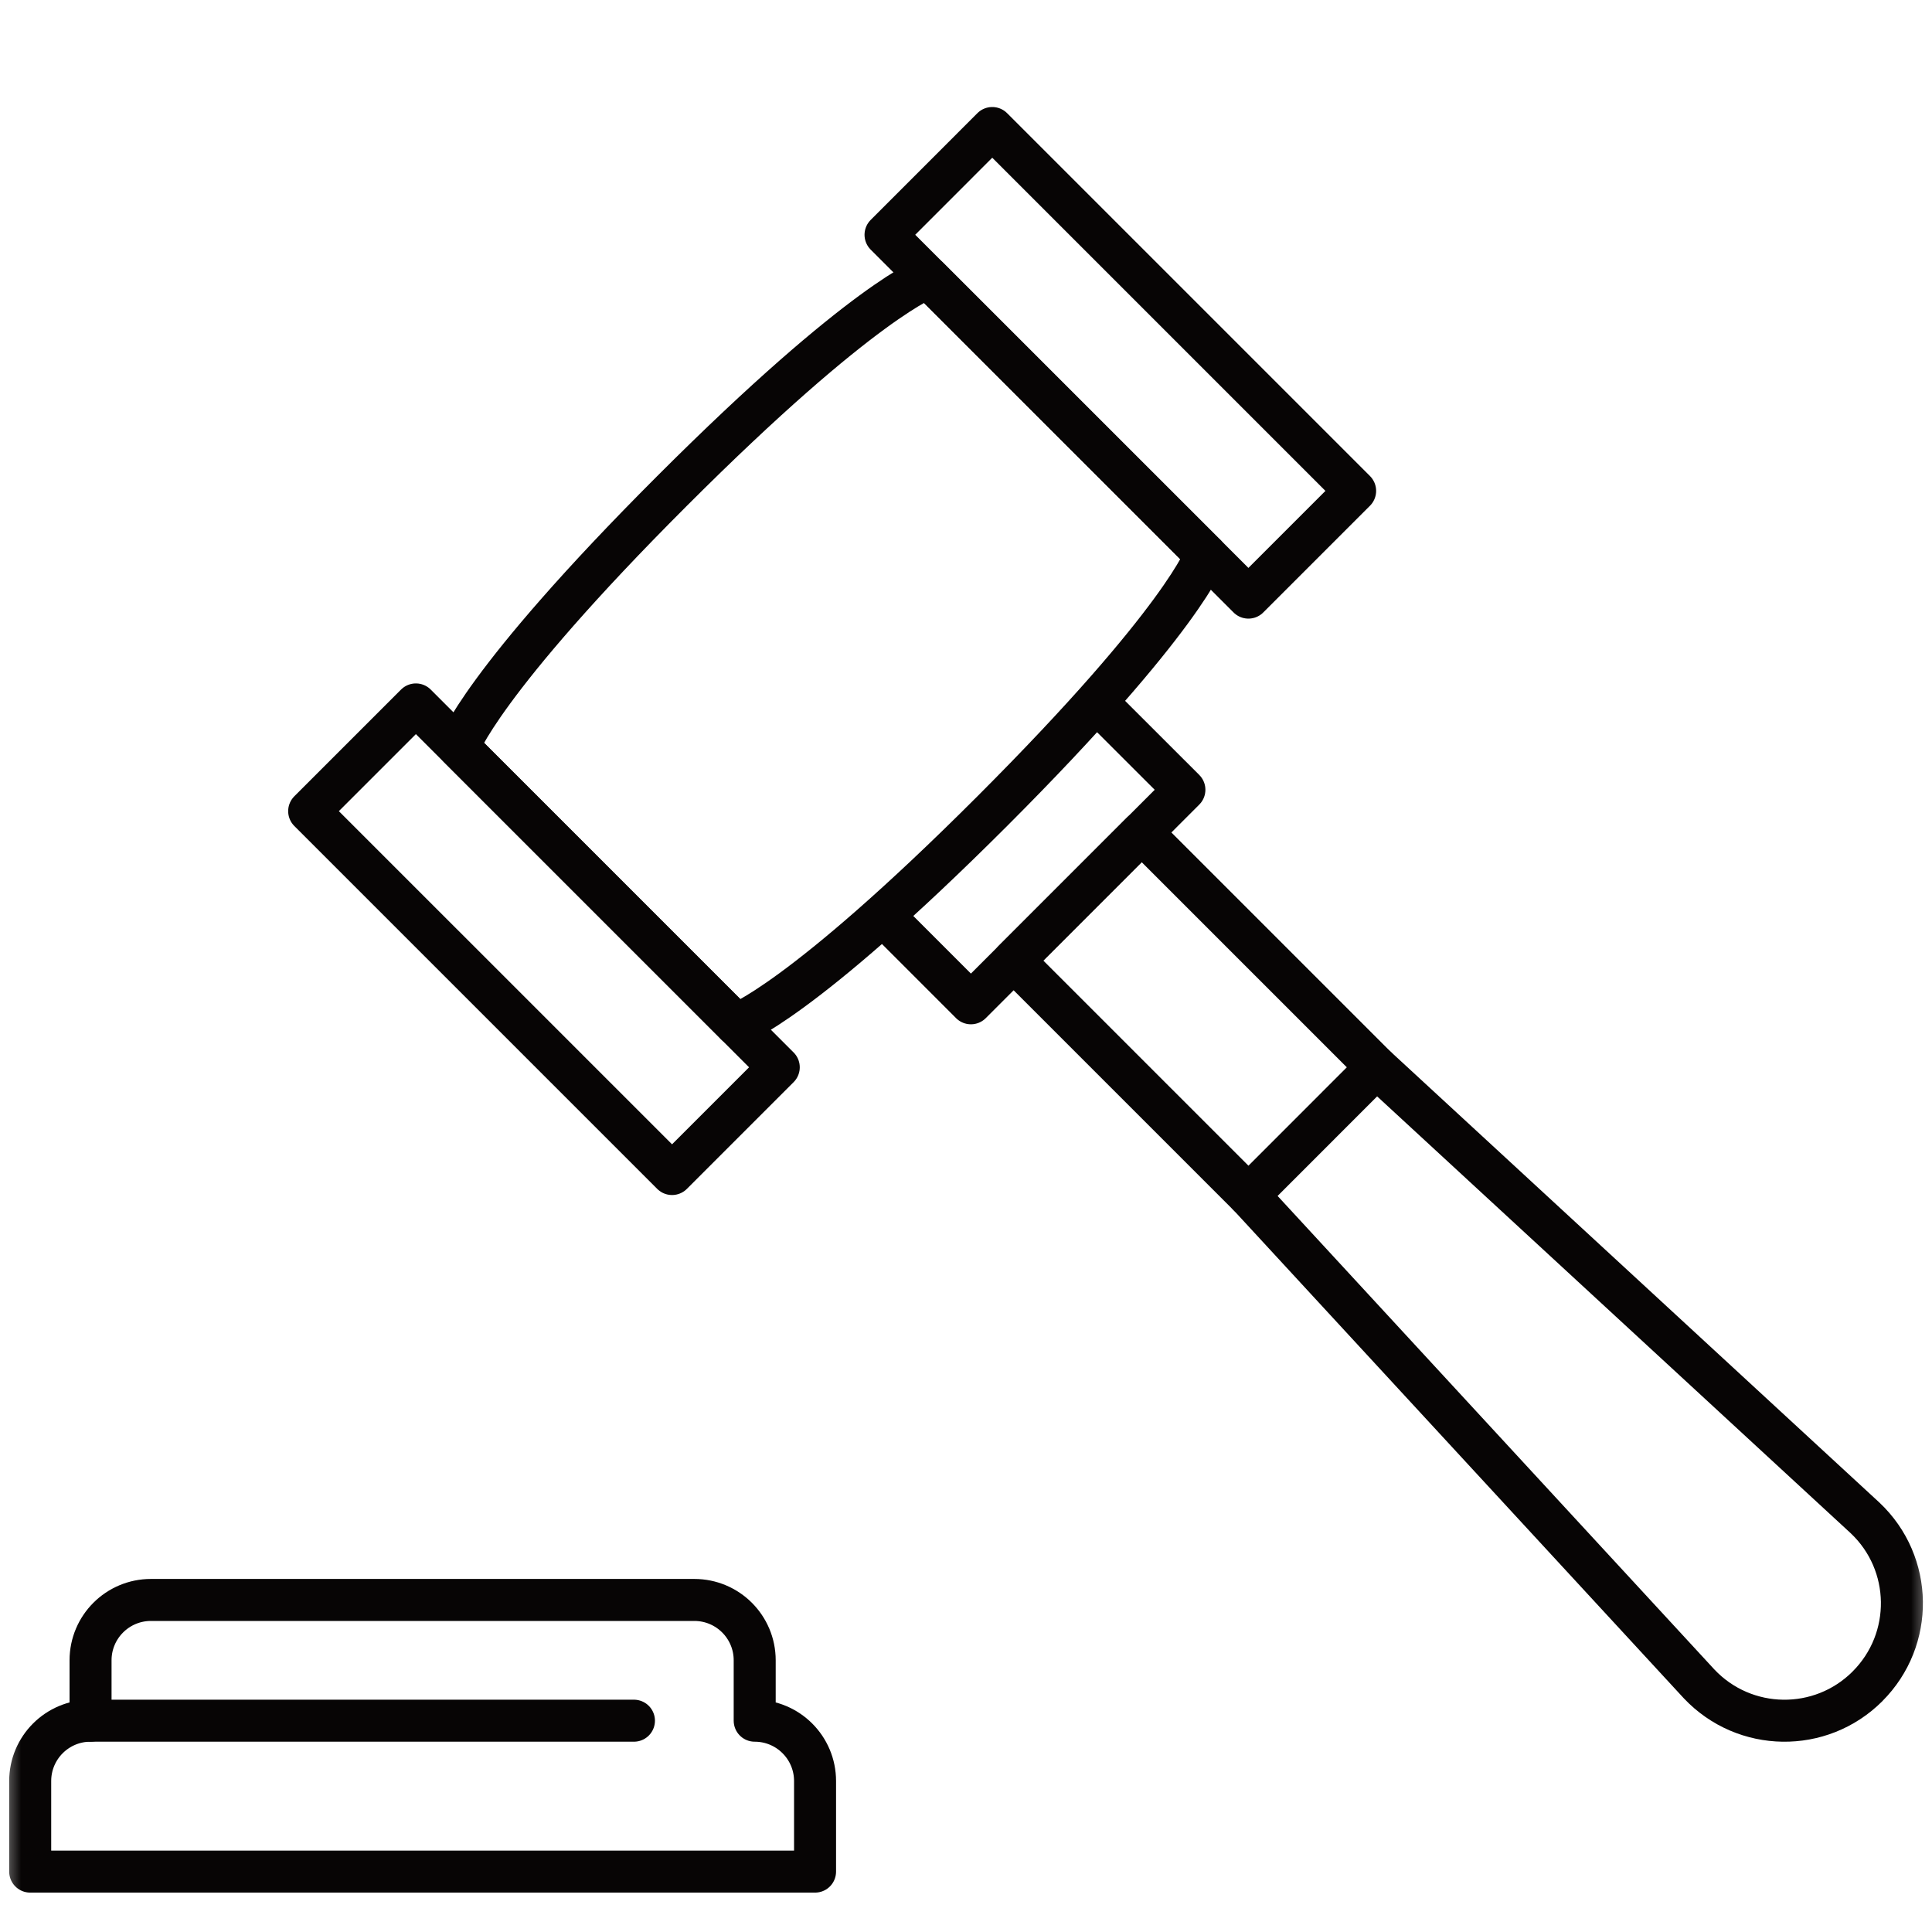
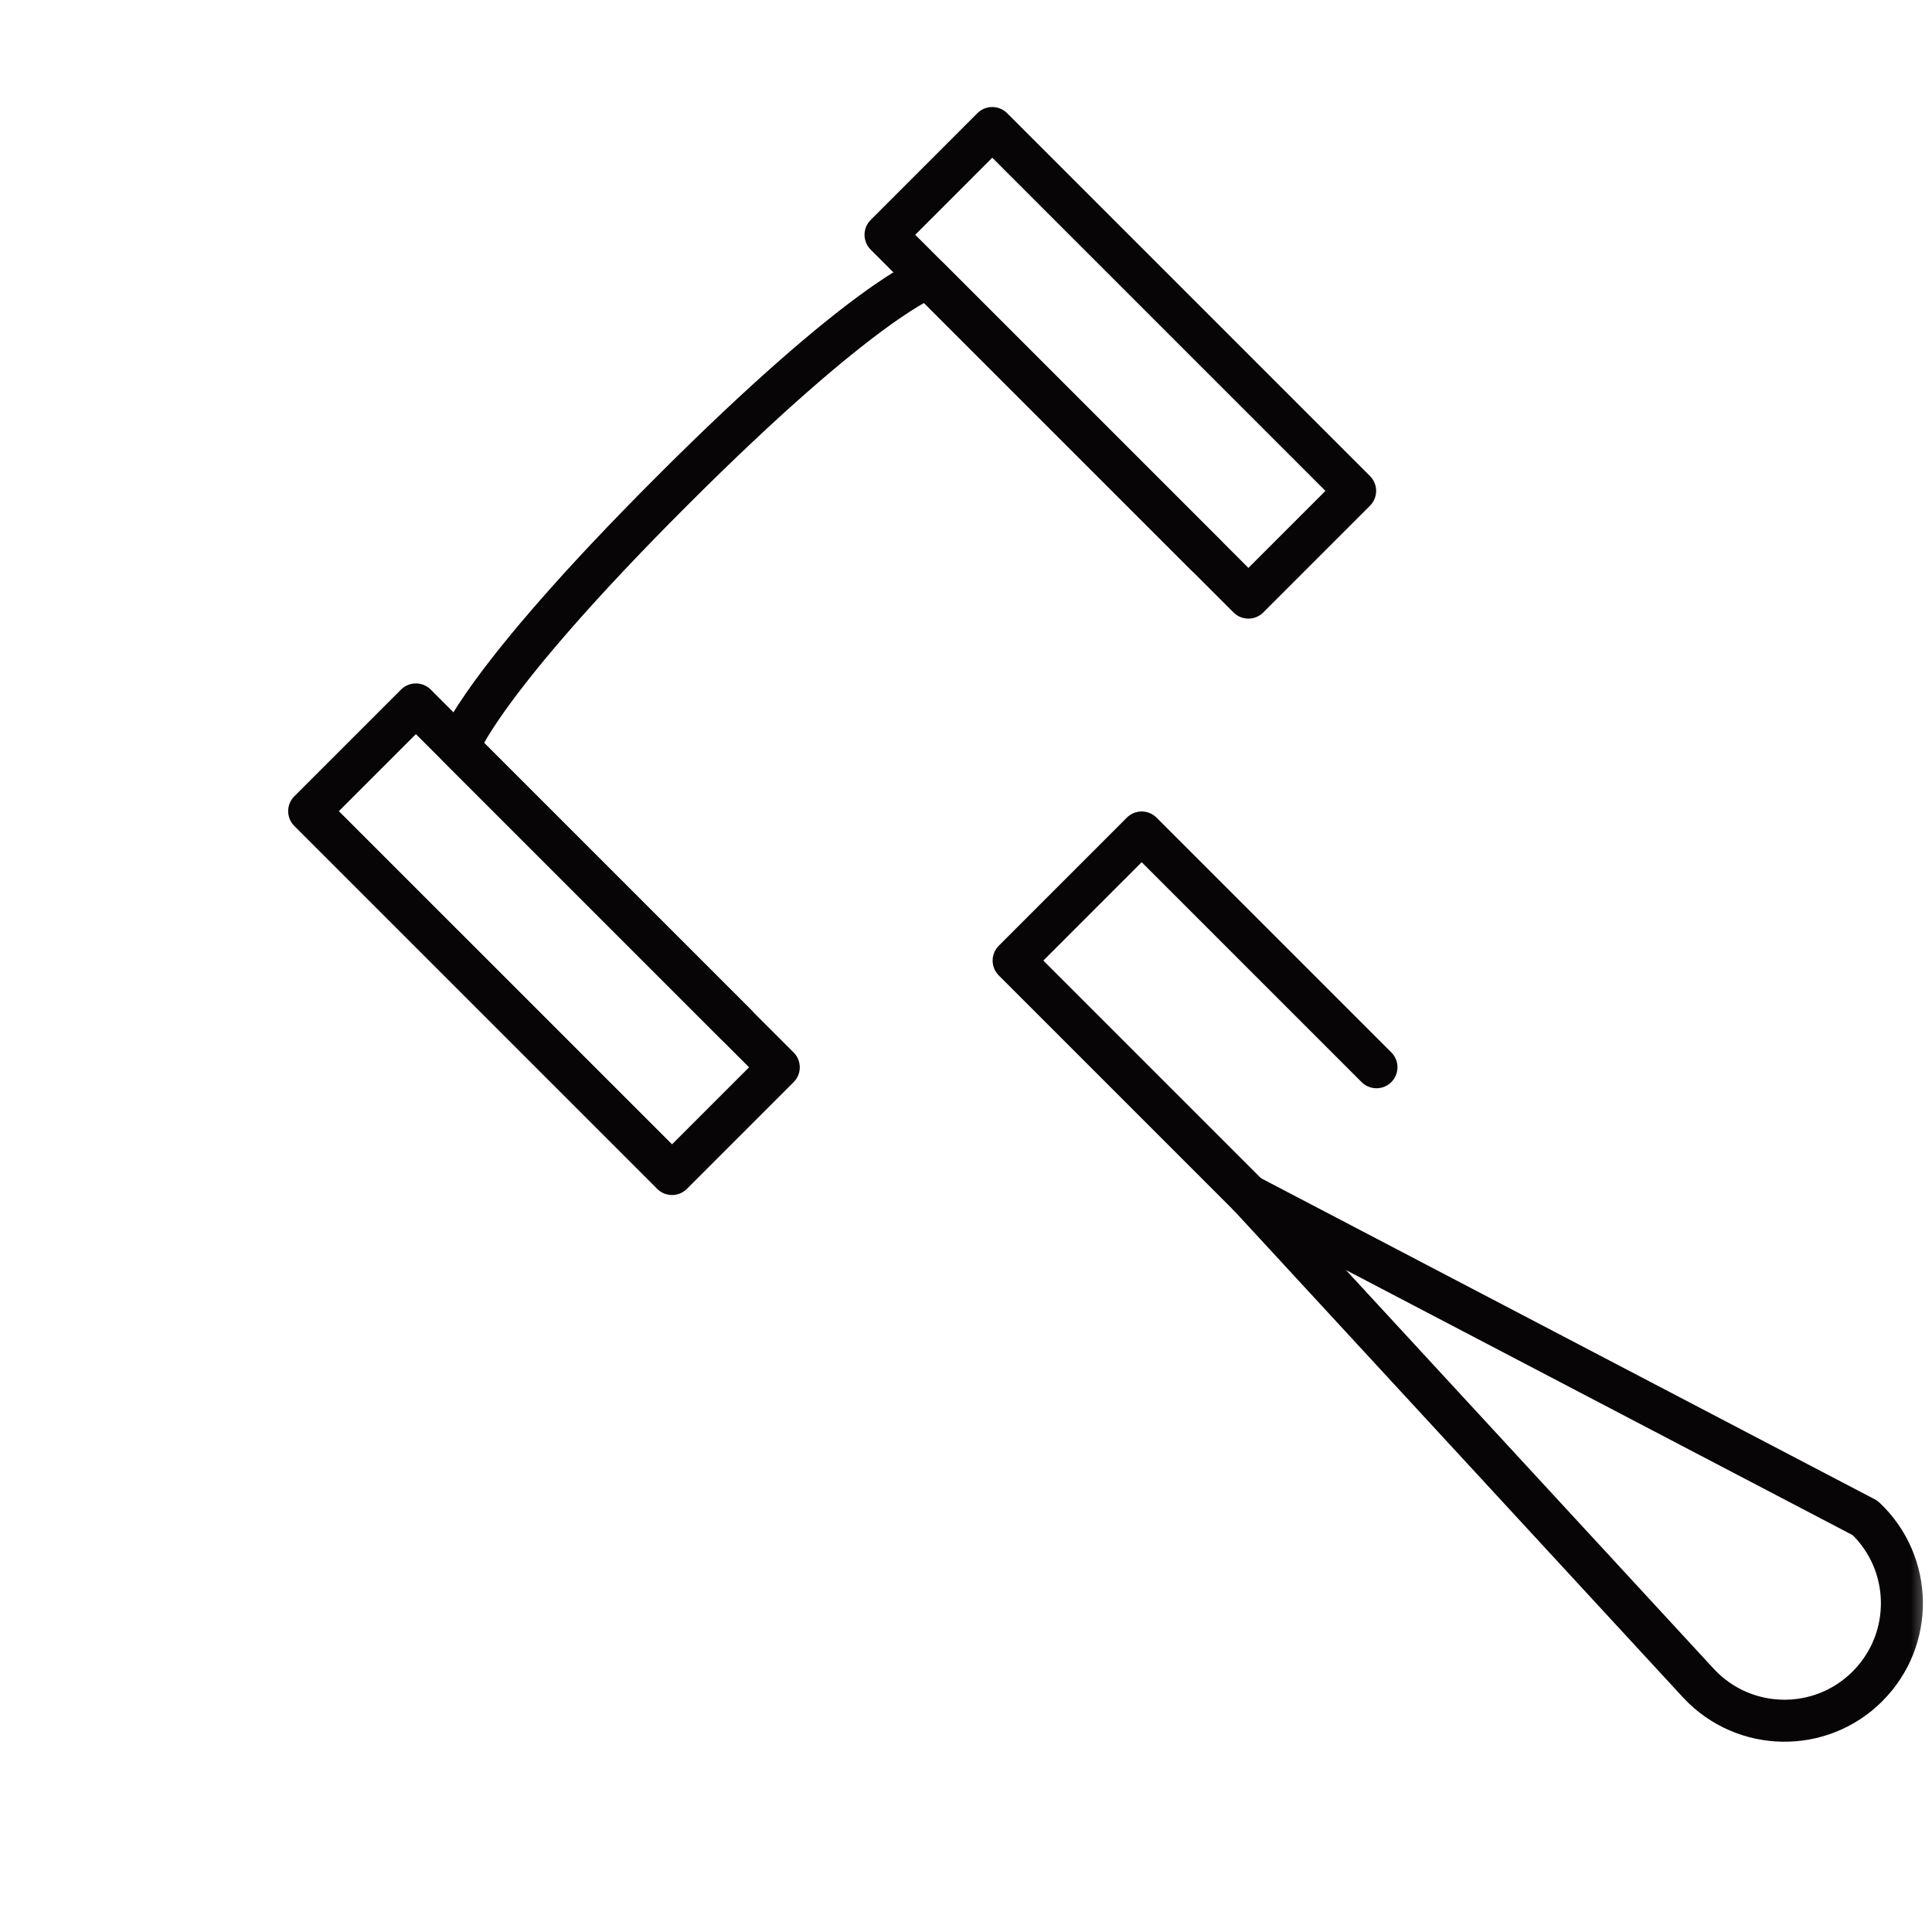
<svg xmlns="http://www.w3.org/2000/svg" width="46" height="46" viewBox="0 0 46 46" fill="none">
  <g clip-path="url(#clip0_108_209)">
    <mask id="mask0_108_209" style="mask-type:luminance" maskUnits="userSpaceOnUse" x="0" y="0" width="46" height="46">
      <path d="M46 0H0V46H46V0Z" fill="white" />
    </mask>
    <g mask="url(#mask0_108_209)">
      <path d="M17.527 24.394L10.92 17.787C10.92 17.787 11.428 16.262 16.001 11.689C20.574 7.116 22.1 6.607 22.1 6.607L28.707 13.214" stroke="#070505" stroke-linecap="round" stroke-linejoin="round" />
      <path d="M9.902 16.772L7.361 19.313L16.001 27.953L18.542 25.412L9.902 16.772Z" stroke="#070505" stroke-linecap="round" stroke-linejoin="round" />
      <path d="M23.625 3.048L21.084 5.59L29.724 14.229L32.265 11.688L23.625 3.048Z" stroke="#070505" stroke-linecap="round" stroke-linejoin="round" />
-       <path d="M26.166 16.772L28.2 18.804L23.117 23.888L21.084 21.854" stroke="#070505" stroke-linecap="round" stroke-linejoin="round" />
-       <path d="M44.464 40.151C43.349 41.265 41.538 41.238 40.456 40.094L29.726 28.461L32.775 25.411L44.408 36.142C45.553 37.224 45.578 39.035 44.465 40.149L44.464 40.151Z" stroke="#070505" stroke-linecap="round" stroke-linejoin="round" />
+       <path d="M44.464 40.151C43.349 41.265 41.538 41.238 40.456 40.094L29.726 28.461L44.408 36.142C45.553 37.224 45.578 39.035 44.465 40.149L44.464 40.151Z" stroke="#070505" stroke-linecap="round" stroke-linejoin="round" />
      <path d="M32.773 25.411L27.183 19.821L24.134 22.871L29.724 28.461" stroke="#070505" stroke-linecap="round" stroke-linejoin="round" />
-       <path d="M17.969 40.969C18.763 40.969 19.406 41.612 19.406 42.406V44.562H0.719V42.406C0.719 41.612 1.362 40.969 2.156 40.969V39.531C2.156 38.737 2.8 38.094 3.594 38.094H16.531C17.326 38.094 17.969 38.737 17.969 39.531V40.969Z" stroke="#070505" stroke-linecap="round" stroke-linejoin="round" />
-       <path d="M17.527 24.394C17.527 24.394 19.052 23.886 23.625 19.313C28.198 14.74 28.707 13.214 28.707 13.214" stroke="#070505" stroke-linecap="round" stroke-linejoin="round" />
-       <path d="M2.156 40.969H15.094" stroke="#070505" stroke-linecap="round" stroke-linejoin="round" />
    </g>
  </g>
  <defs>
    <clipPath id="clip0_108_209">
      <rect width="46" height="46" fill="white" />
    </clipPath>
  </defs>
</svg>